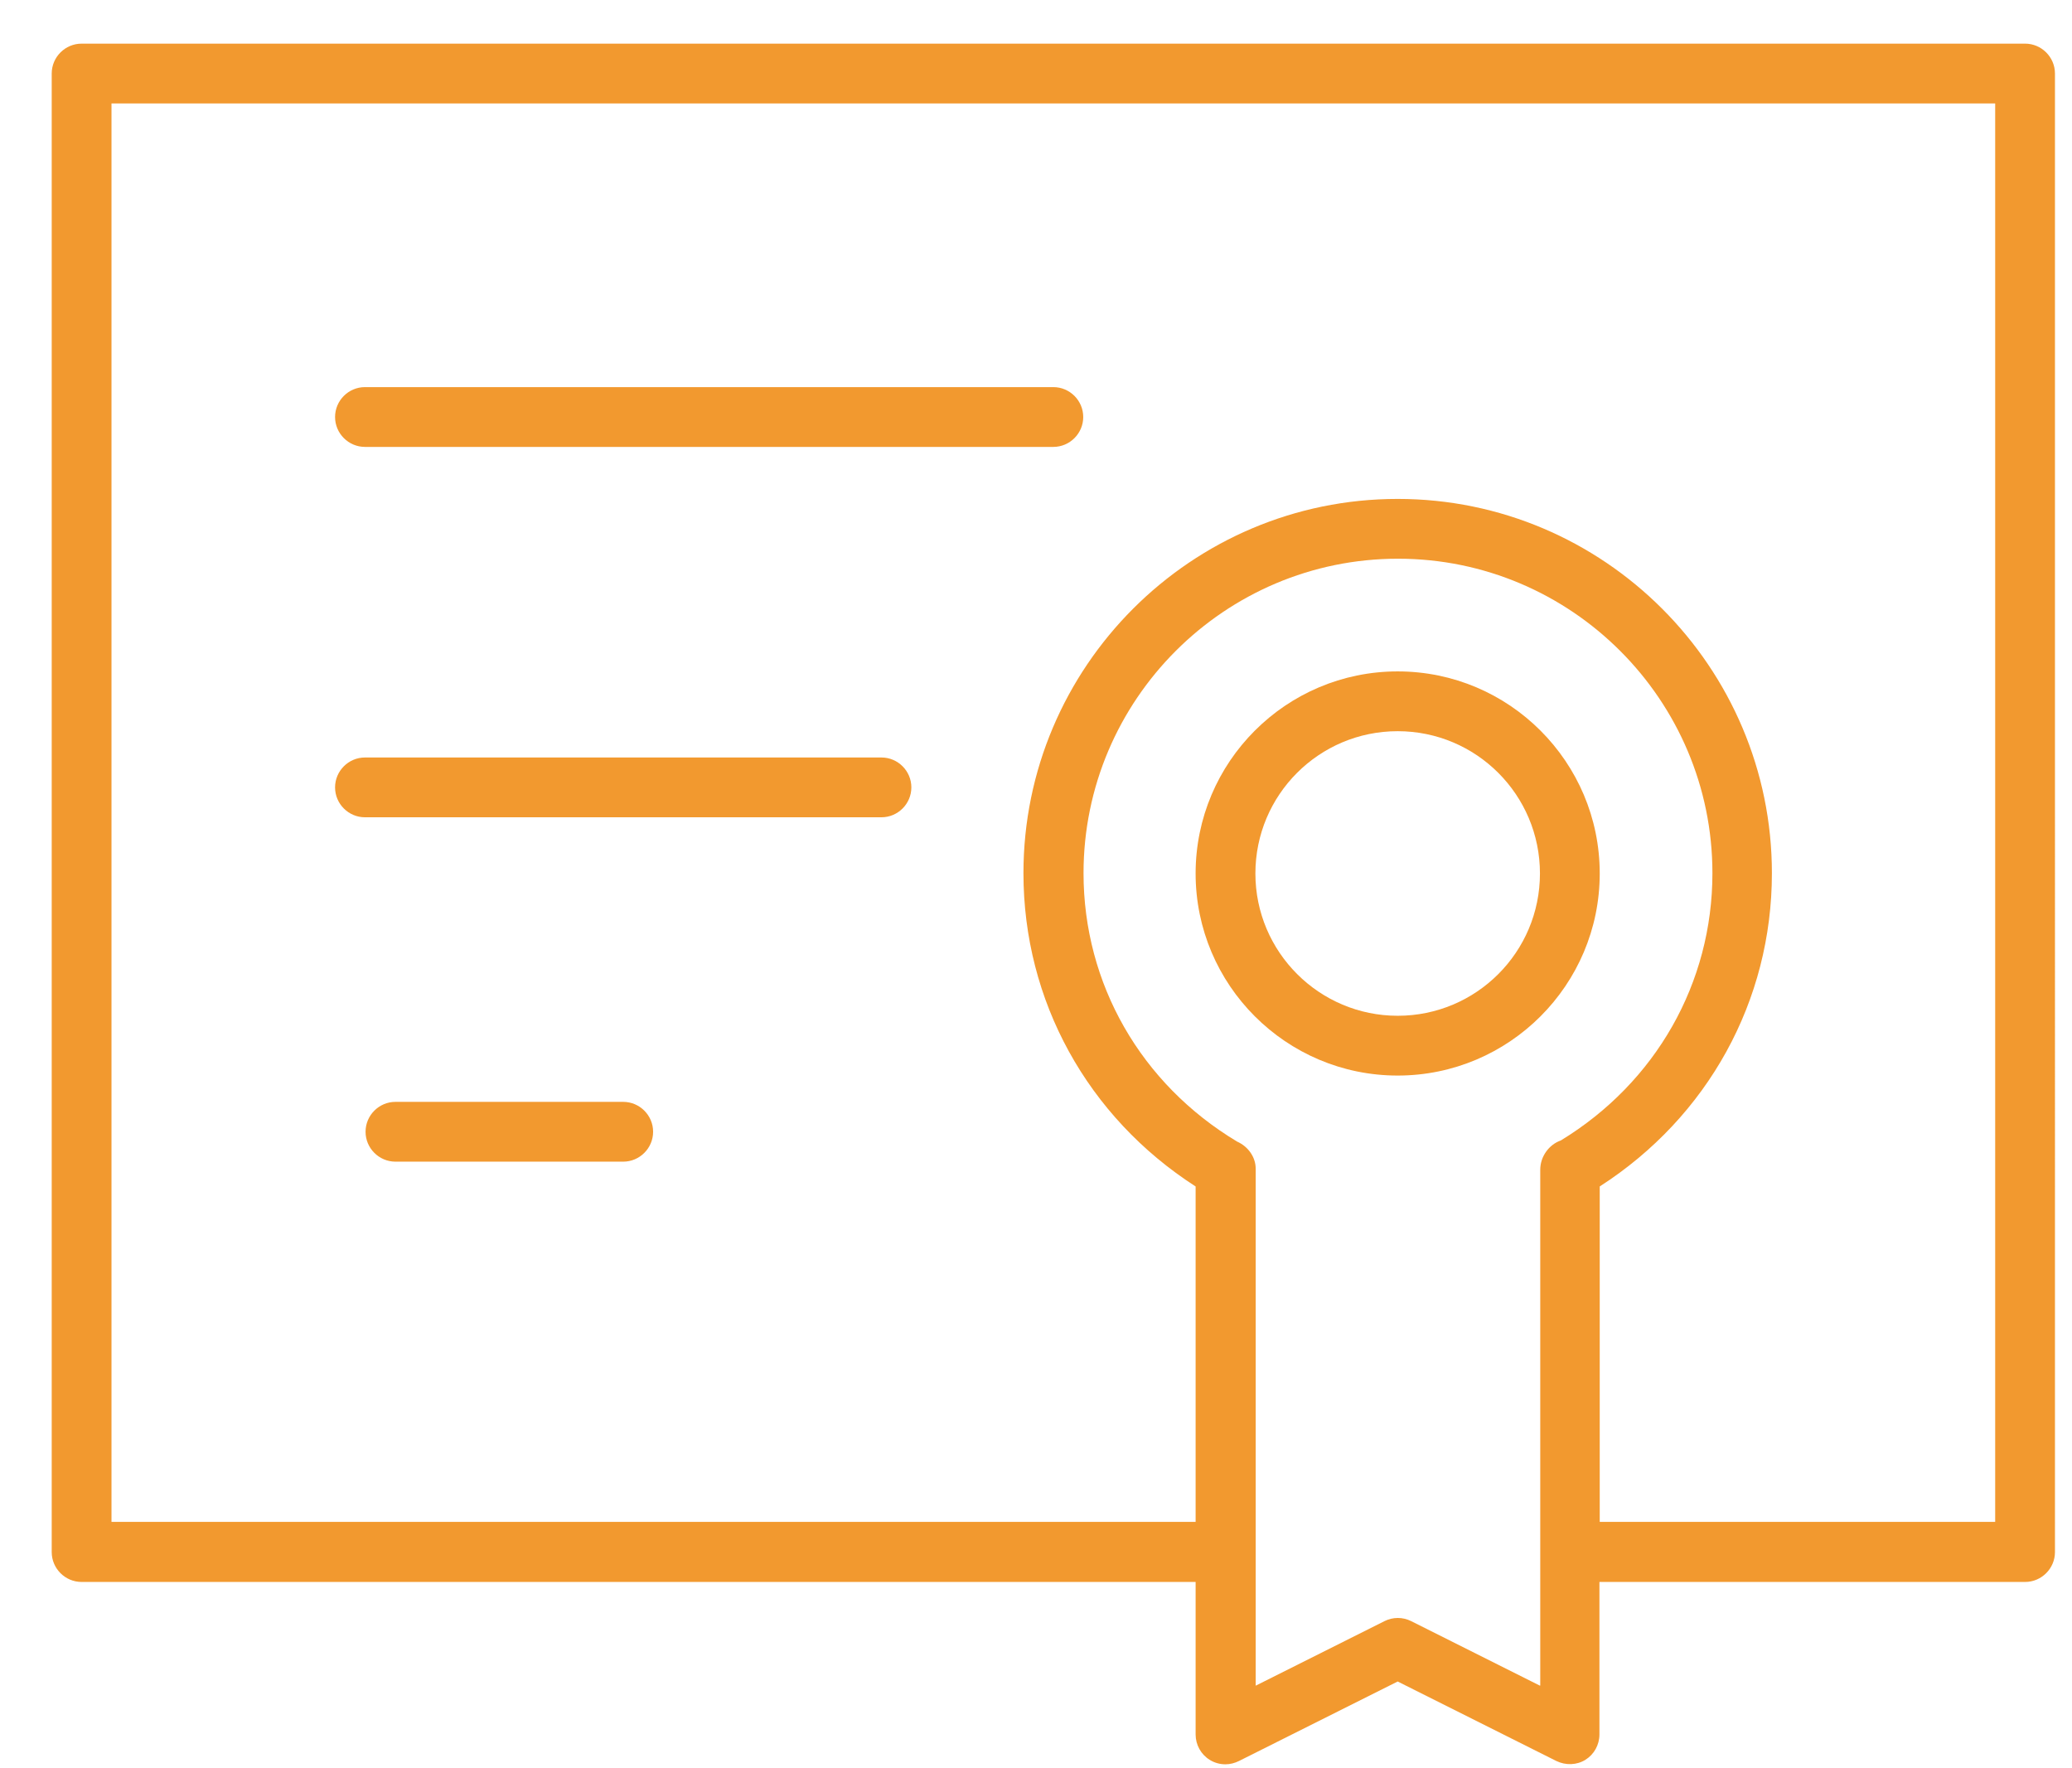
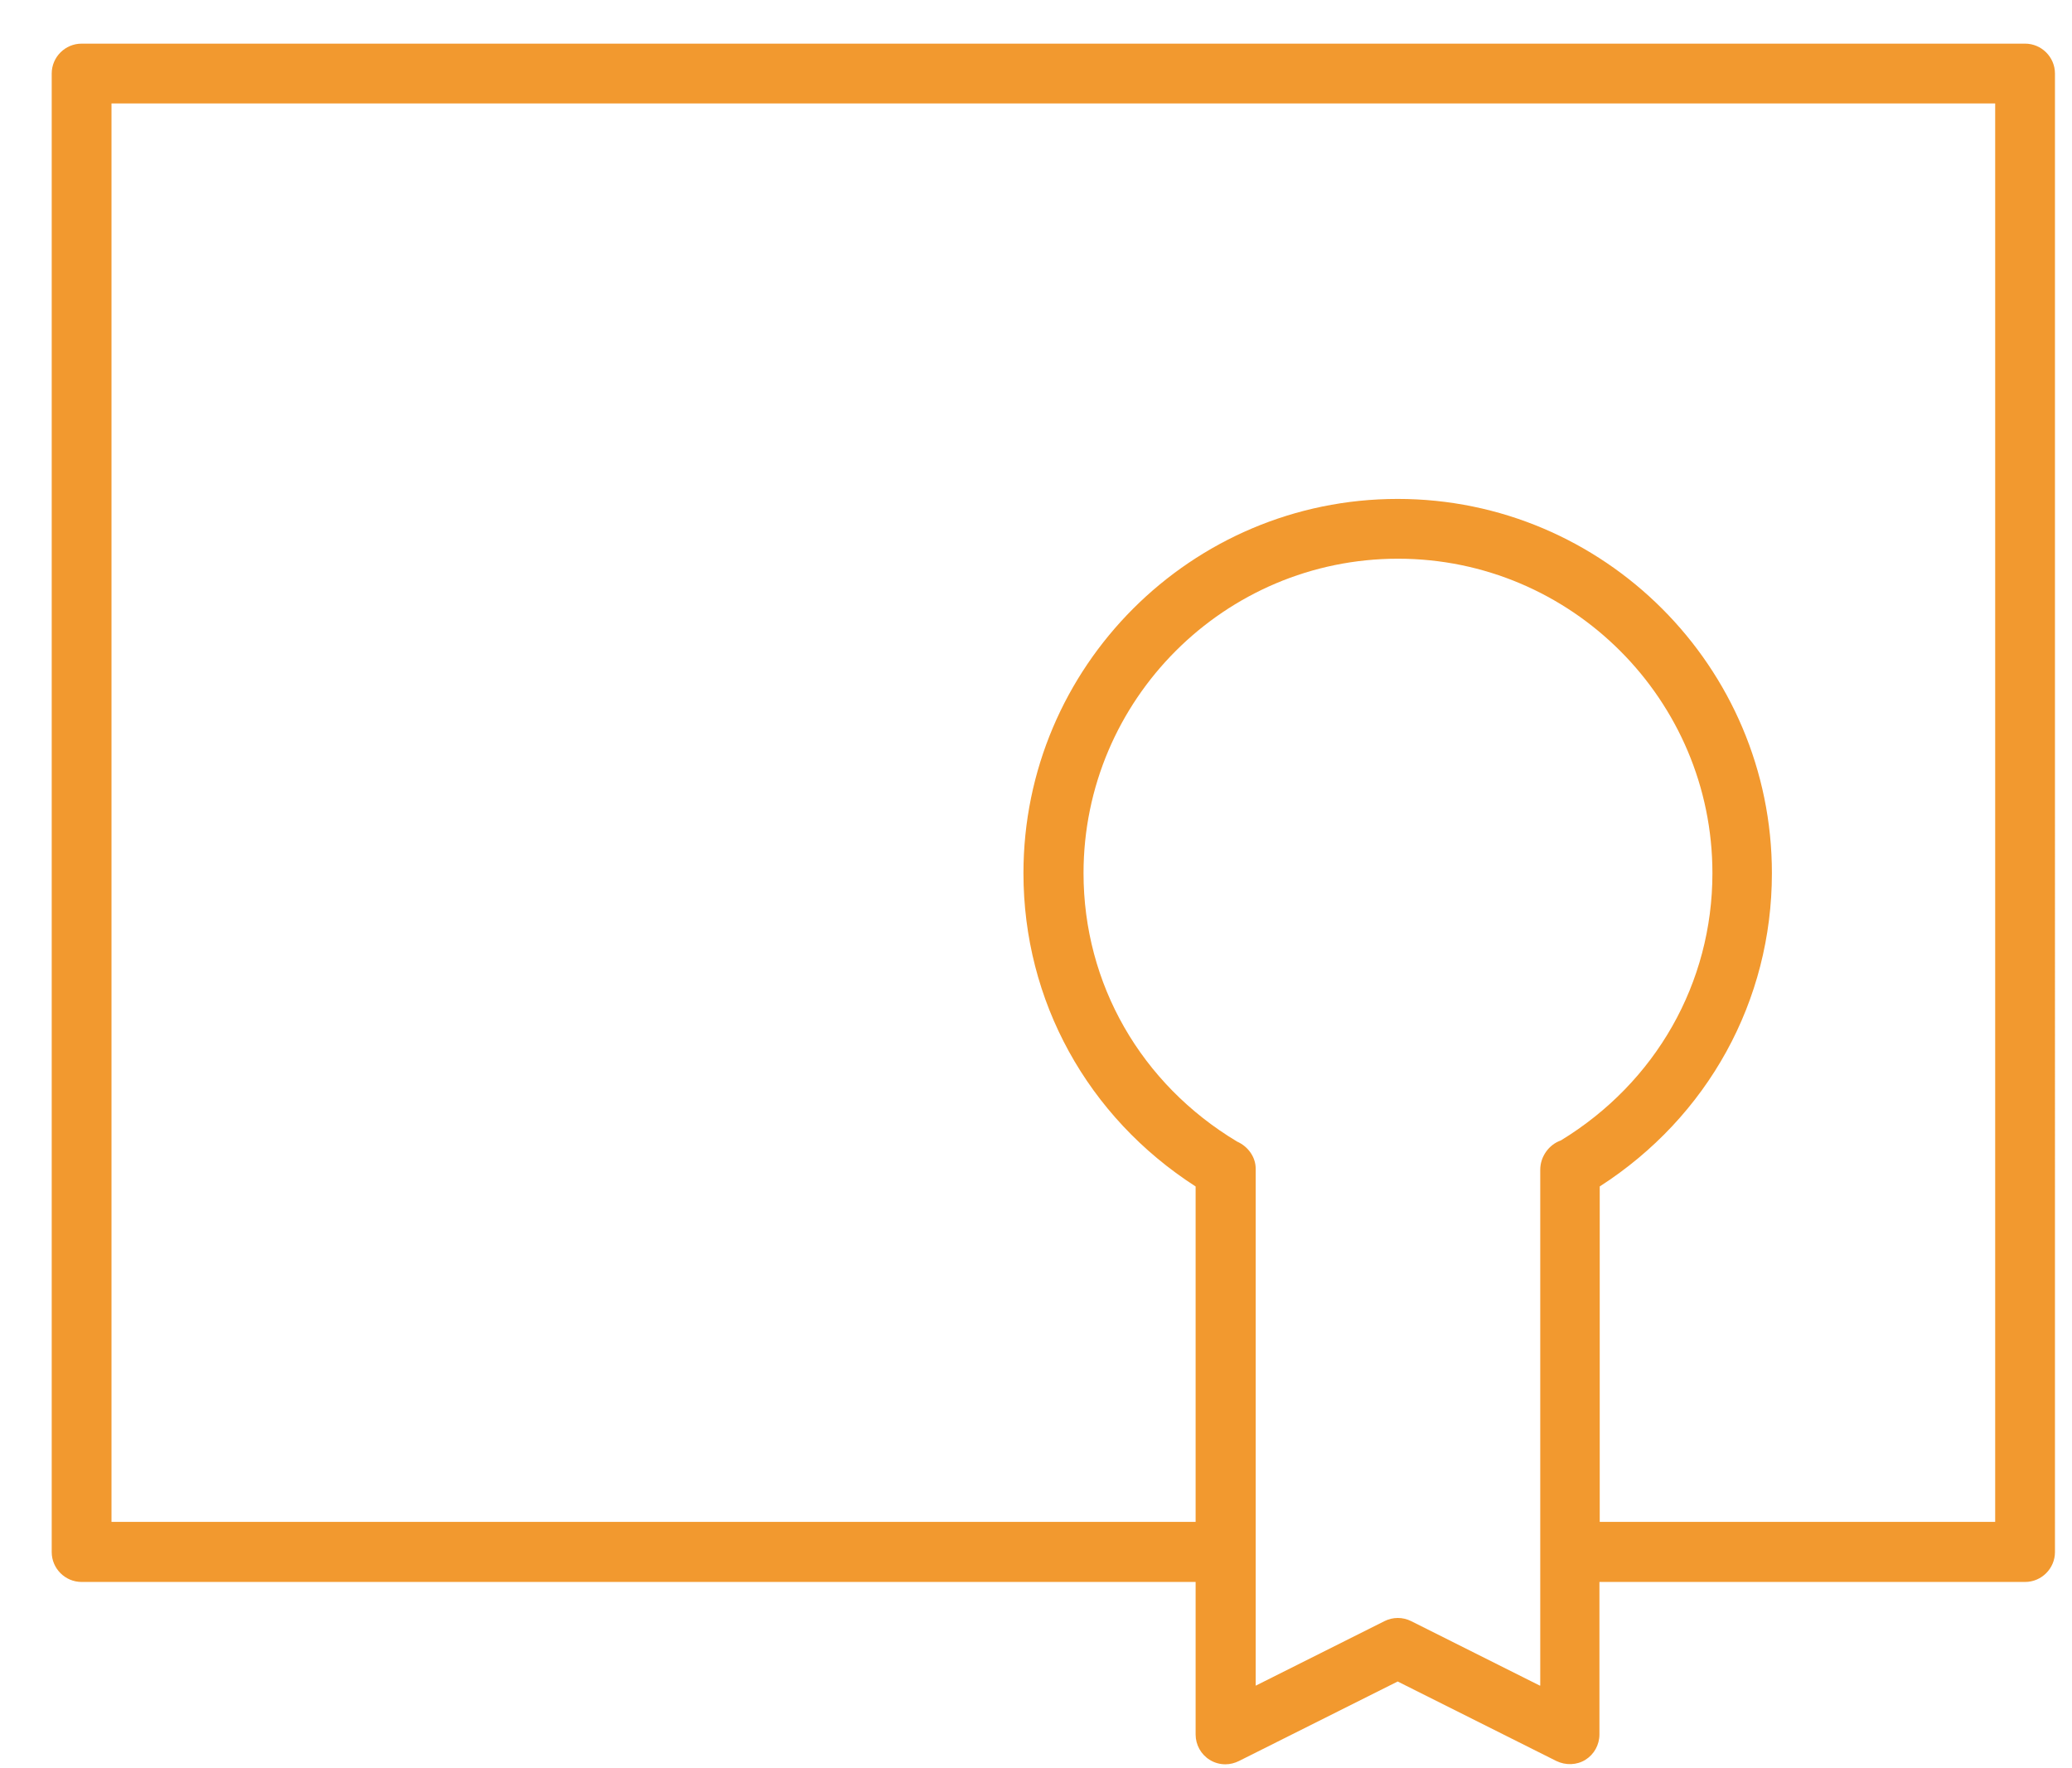
<svg xmlns="http://www.w3.org/2000/svg" id="Capa_1" data-name="Capa 1" viewBox="0 0 69.32 59.15">
  <defs>
    <style>
      .cls-1 {
        fill: #f2992f;
      }
    </style>
  </defs>
-   <path class="cls-1" d="M12.21,14.95h23.03c.55,0,1-.45,1-1s-.45-1-1-1H12.21c-.55,0-1,.45-1,1s.45,1,1,1Z" />
-   <path class="cls-1" d="M12.21,27.34h17.28c.55,0,1-.45,1-1s-.45-1-1-1H12.21c-.55,0-1,.45-1,1s.45,1,1,1Z" />
-   <path class="cls-1" d="M20.85,36.86h-7.62c-.55,0-1,.45-1,1s.45,1,1,1h7.62c.55,0,1-.45,1-1s-.45-1-1-1Z" />
  <path class="cls-1" d="M67.76,1.46H2.73c-.55,0-1,.45-1,1v49.46c0,.55.45,1,1,1h37.27v5.1c0,.35.18.67.47.85.16.1.34.15.53.15.15,0,.31-.04.45-.11l5.31-2.66,5.31,2.66c.31.15.68.14.97-.04.29-.18.47-.5.47-.85v-5.1h14.24c.55,0,1-.45,1-1V2.46c0-.55-.45-1-1-1ZM51.52,56.39l-4.31-2.16c-.28-.14-.61-.14-.89,0l-4.31,2.16v-17.29c0-.4-.26-.75-.62-.91-3.22-1.93-5.14-5.28-5.14-8.98,0-5.8,4.72-10.52,10.52-10.52s10.52,4.72,10.52,10.52c0,3.67-1.89,7-5.07,8.94-.4.14-.69.54-.69.98v17.25ZM66.76,50.91h-13.24v-11.22c3.62-2.33,5.76-6.21,5.76-10.48,0-6.9-5.62-12.52-12.52-12.52s-12.52,5.61-12.52,12.52c0,4.27,2.14,8.15,5.76,10.48v11.22H3.73V3.46h63.02v47.46Z" />
-   <path class="cls-1" d="M53.52,29.22c0-3.73-3.03-6.76-6.76-6.76s-6.76,3.03-6.76,6.76,3.03,6.76,6.76,6.76,6.76-3.03,6.76-6.76ZM46.76,33.98c-2.62,0-4.76-2.13-4.76-4.76s2.13-4.76,4.76-4.76,4.76,2.13,4.76,4.76-2.13,4.76-4.76,4.76Z" />
</svg>